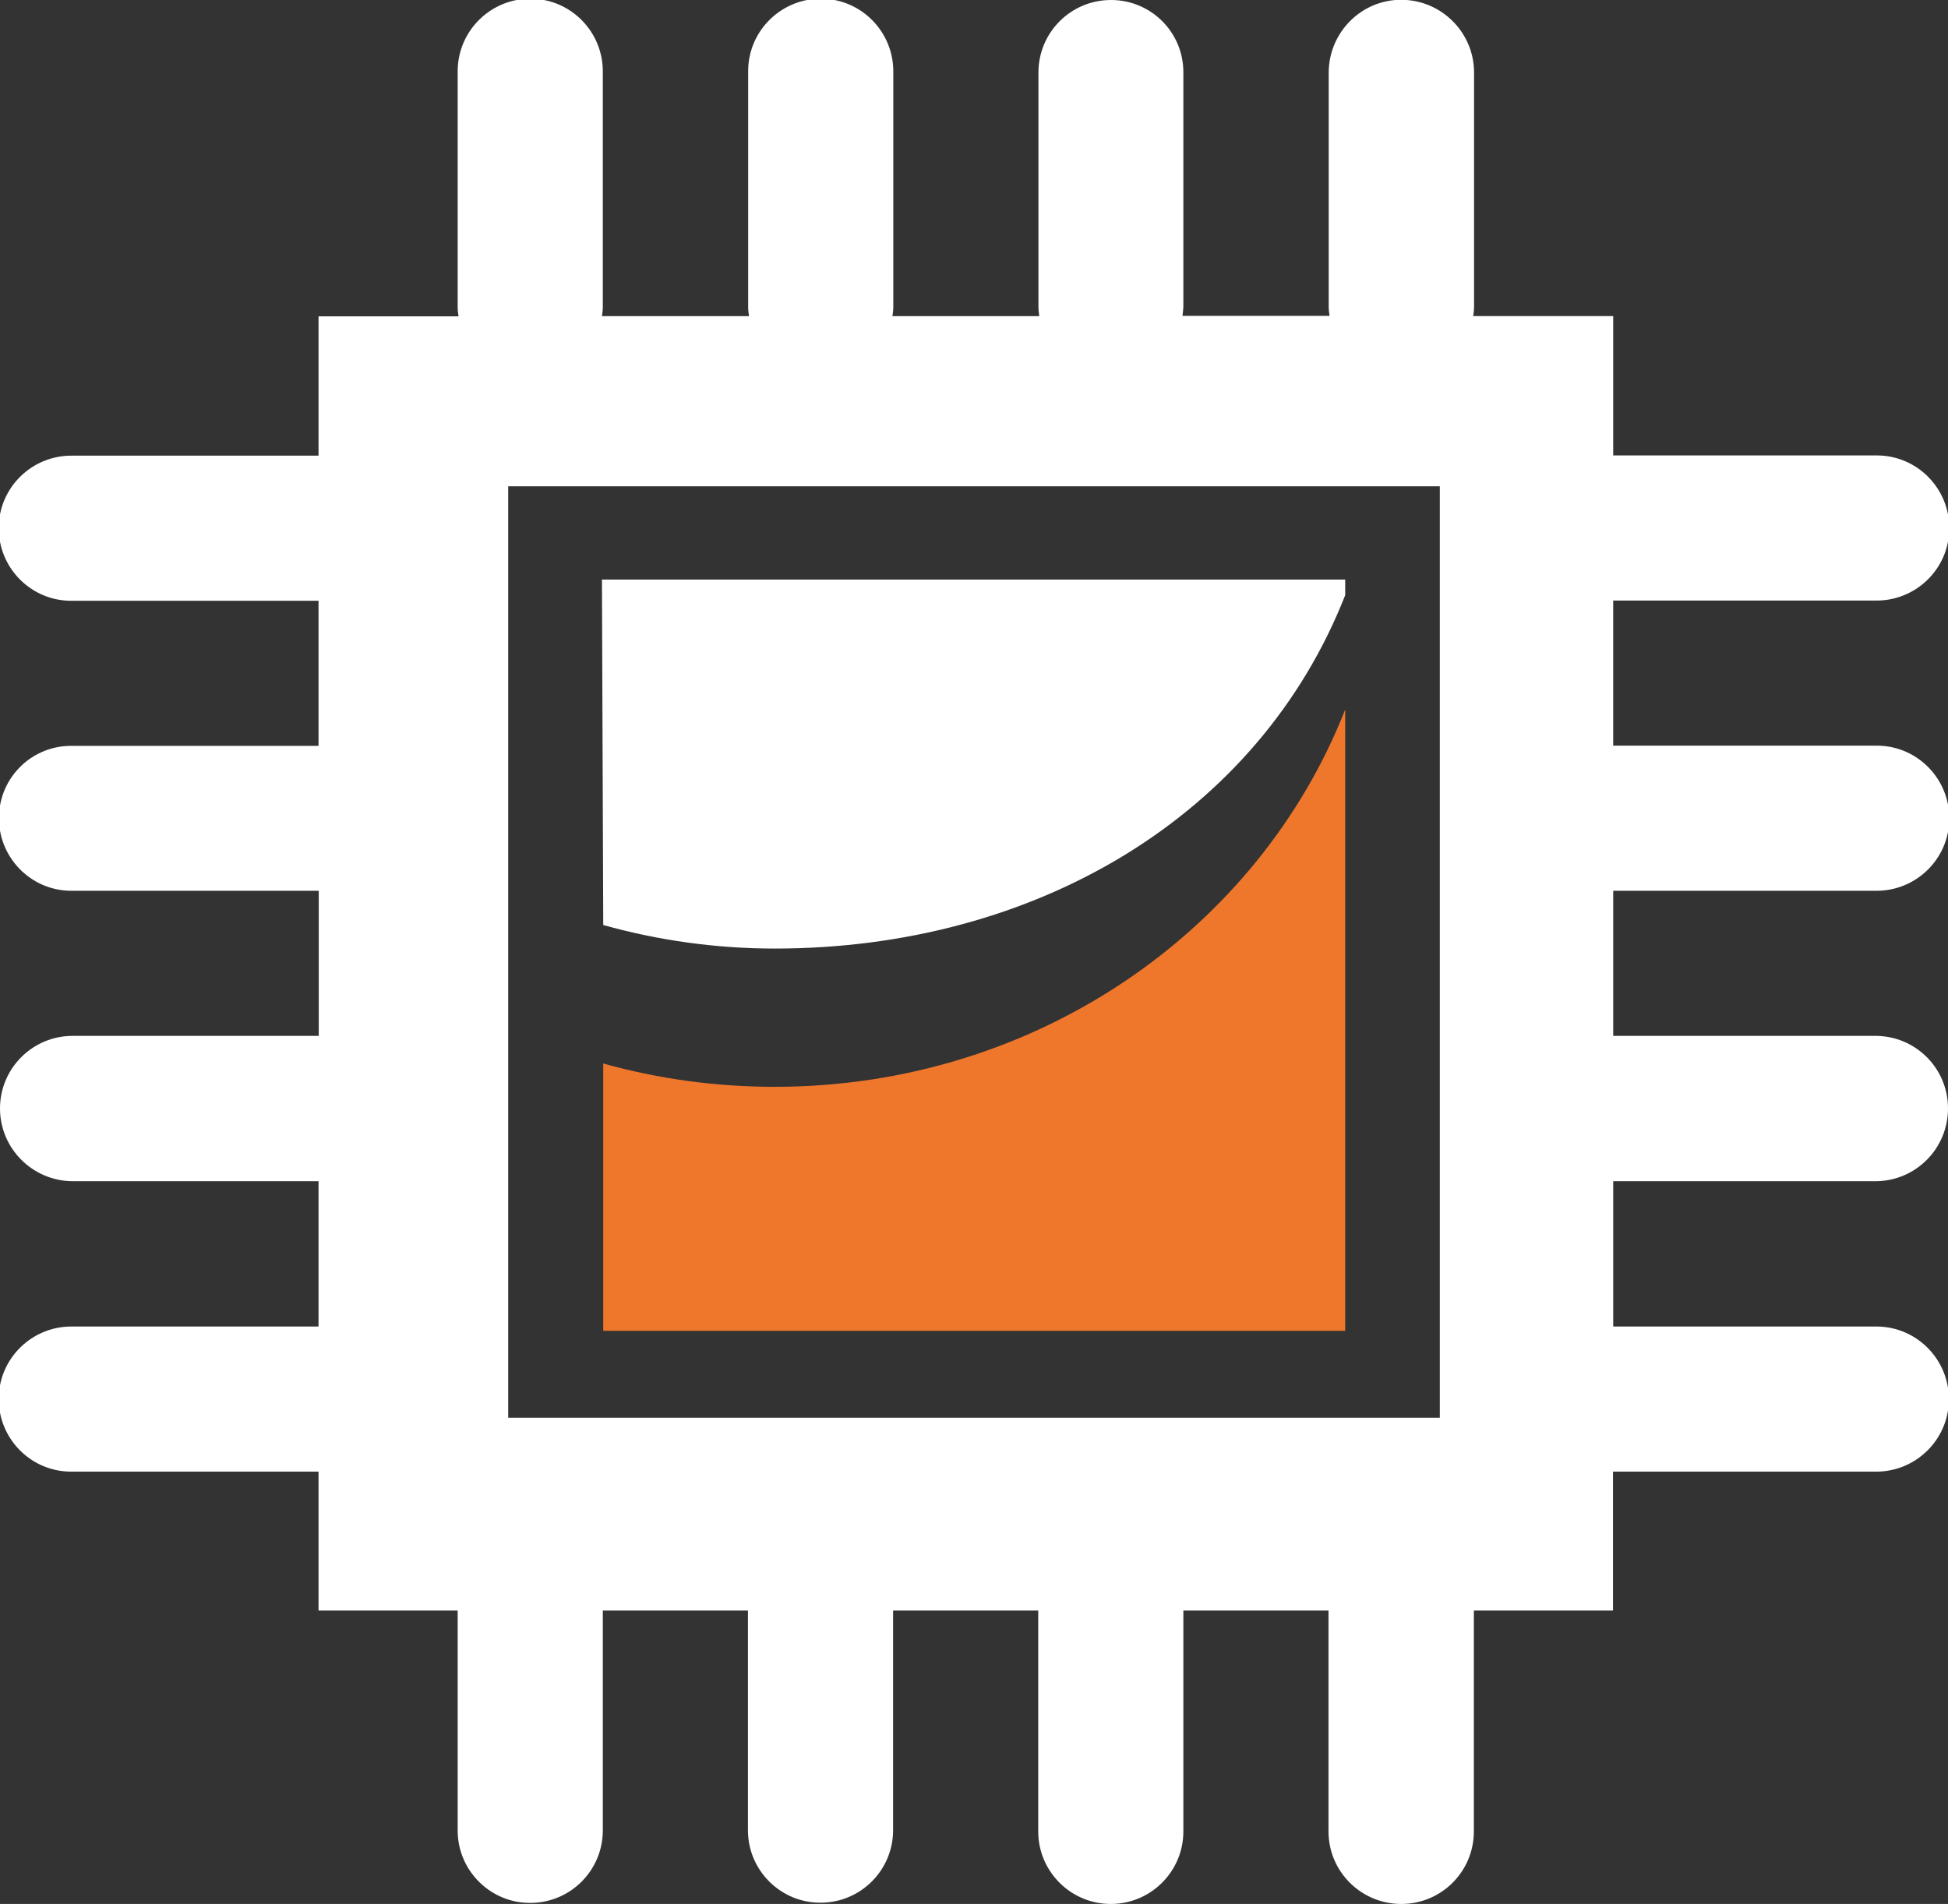
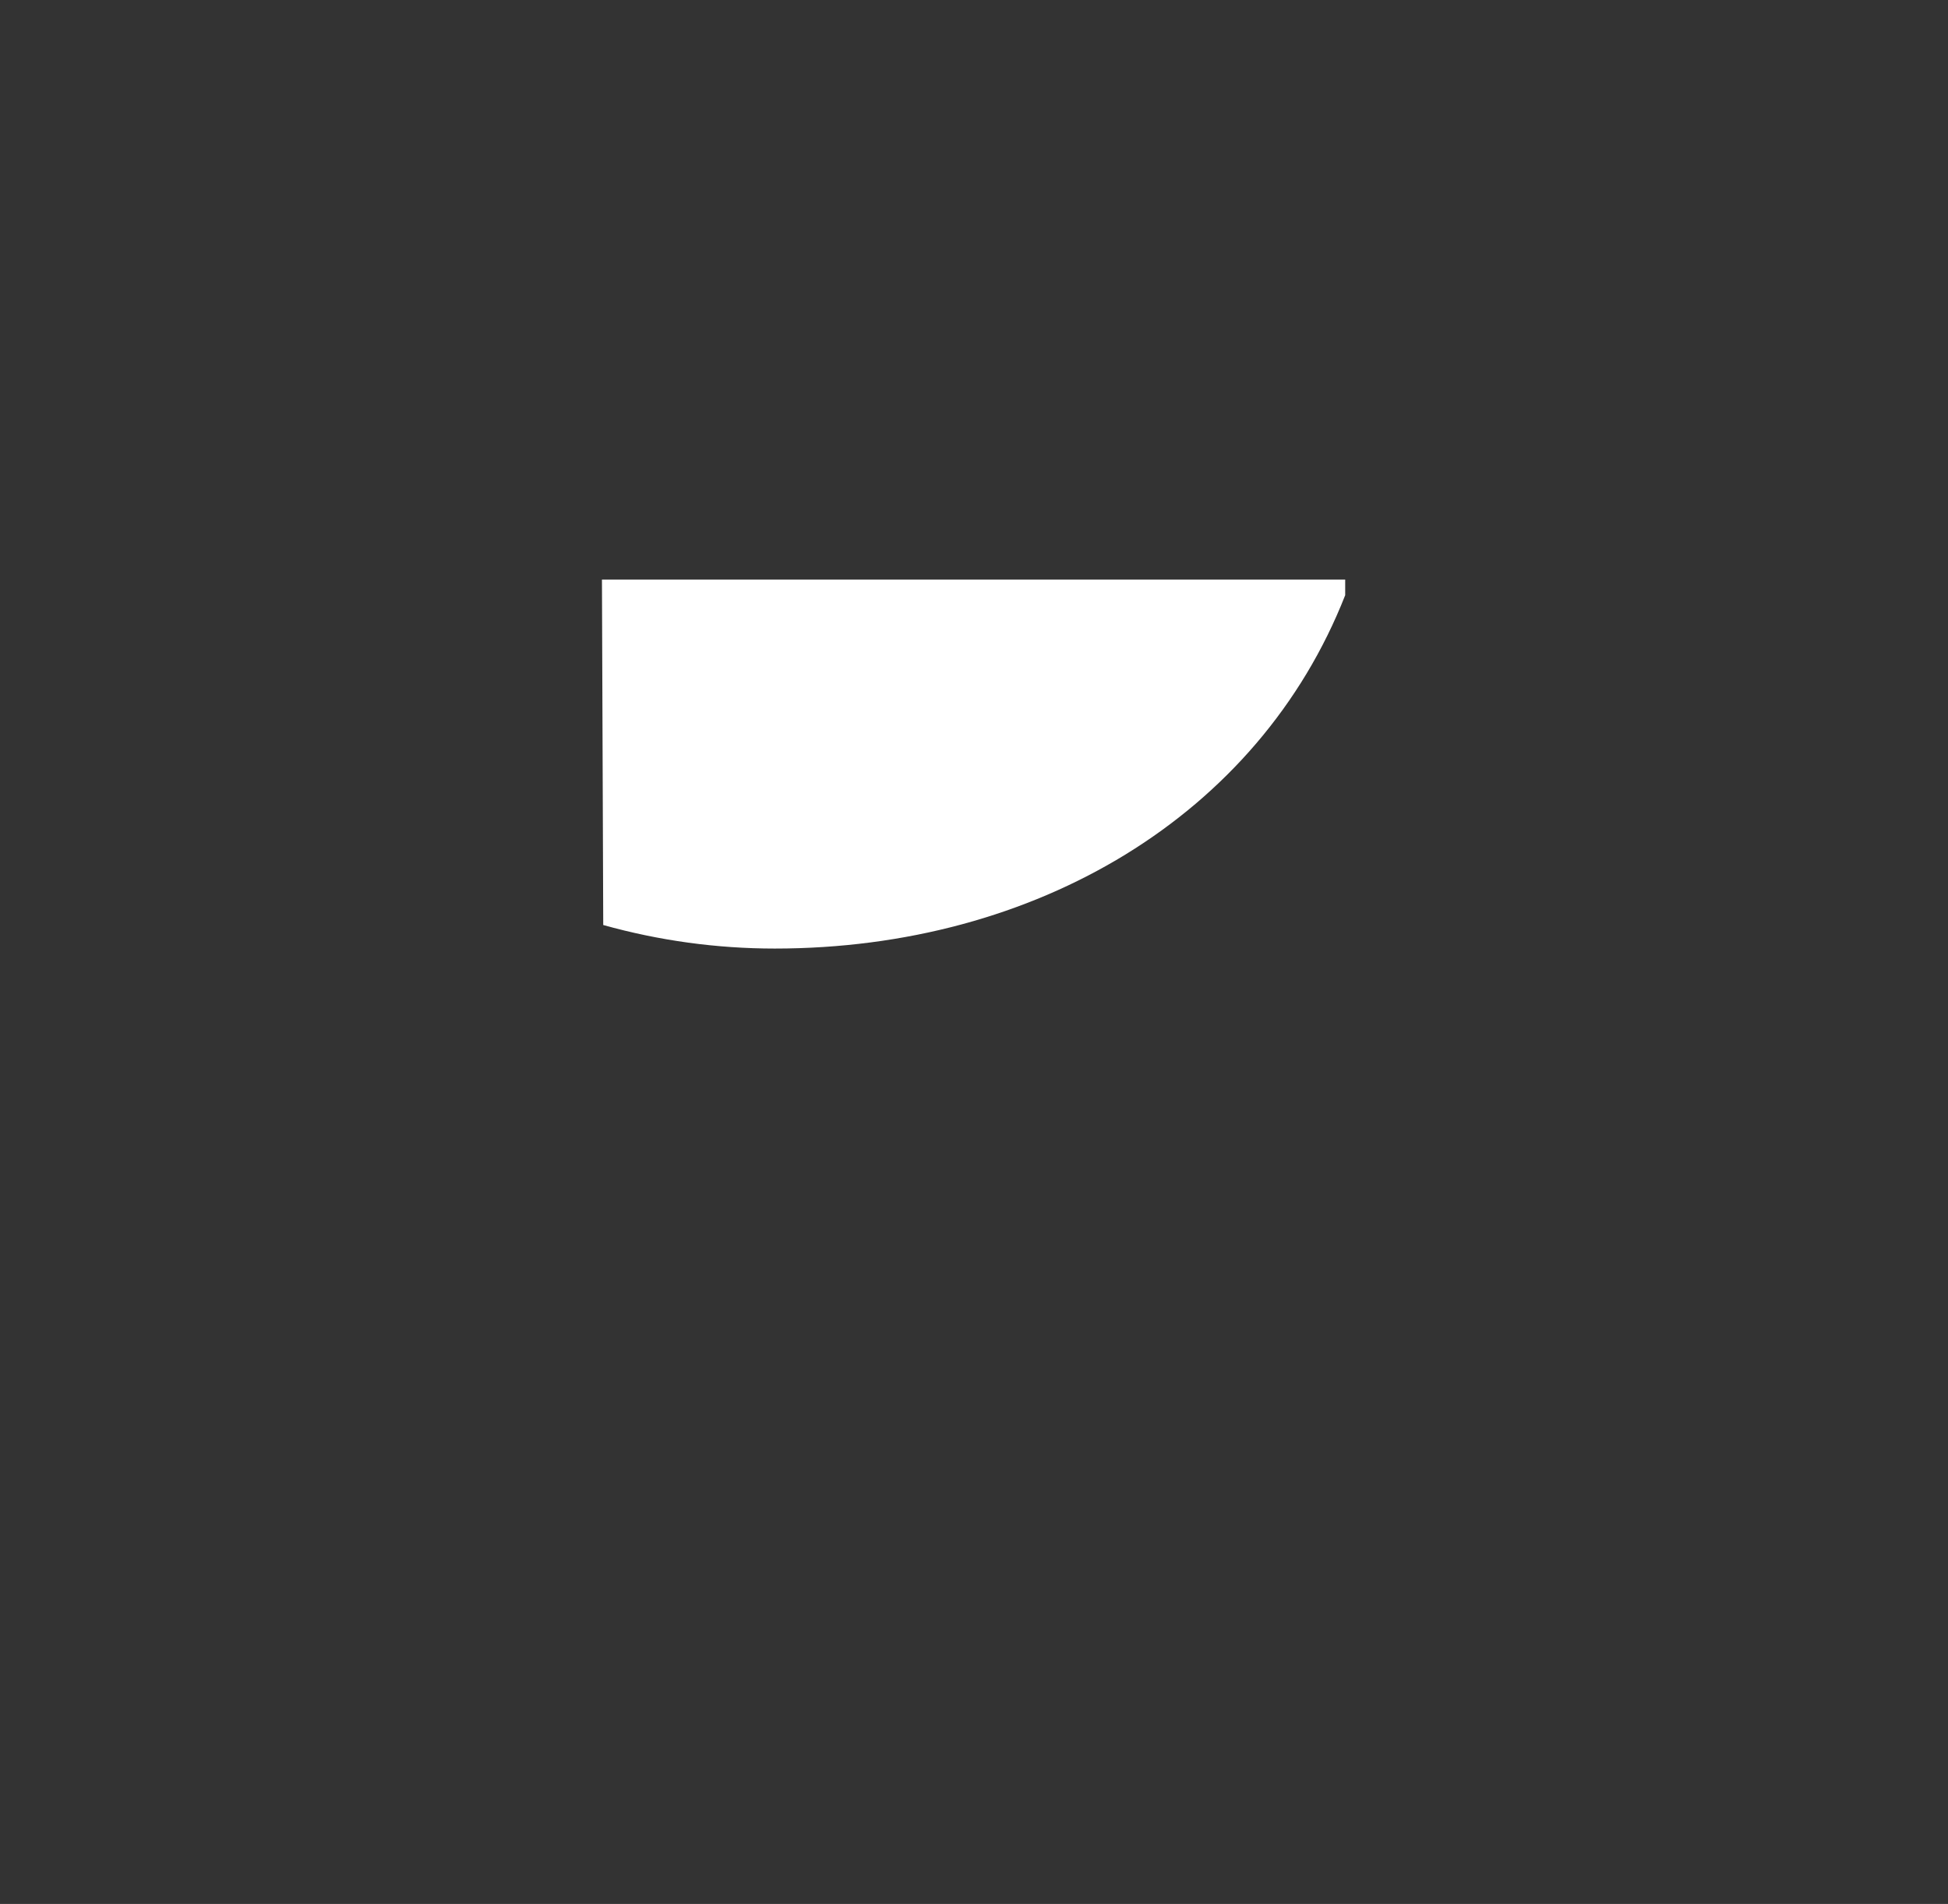
<svg xmlns="http://www.w3.org/2000/svg" id="Ebene_1" data-name="Ebene 1" viewBox="0 0 910 889.6">
  <rect x="0" y="0" width="910" height="889.6" fill="#333333" stroke="none" />
  <defs>
    <style>
      .cls-1 {
        fill: #fff;
      }

      .cls-1, .cls-2 {
        stroke-width: 0px;
      }

      .cls-2 {
        fill: #ef772c;
      }
    </style>
  </defs>
  <g id="Ebene_2" data-name="Ebene 2">
    <g id="Ebene_1-2" data-name="Ebene 1-2">
-       <path class="cls-1" d="m876.1,416.2c18.7.3,34.2-14.6,34.5-33.3s-14.6-34.2-33.3-34.5h-123.7v-67.8h122.5c18.7.3,34.2-14.6,34.5-33.3s-14.6-34.2-33.3-34.5h-123.7v-65.1h-65.4c.2-1.4.4-2.8.4-4.2V33.9c0-18.7-15.2-33.9-33.9-34s-33.9,15.2-34,33.9h0v109.6c0,1.4.2,2.8.4,4.2h-68.7c.2-1.4.3-2.8.4-4.2V33.9c.1-18.7-15-33.9-33.8-33.9s-33.9,15.2-33.9,33.9h0v109.6c0,1.4.2,2.8.4,4.2h-68.6c.2-1.4.4-2.8.4-4.2V33.9c.3-18.7-14.6-34.2-33.3-34.5-18.7-.3-34.2,14.6-34.5,33.3v110.8c0,1.4.2,2.8.4,4.2h-68.7c.2-1.4.4-2.8.4-4.2V33.9c.3-18.7-14.6-34.2-33.3-34.5s-34.2,14.6-34.5,33.4v110.8c0,1.4.2,2.8.4,4.2h-65.4v65.1H33.9c-18.7-.3-34.2,14.6-34.5,33.3s14.6,34.2,33.3,34.5h116.1v67.8H33.9c-18.7-.4-34.1,14.5-34.4,33.2-.3,18.7,14.6,34.2,33.3,34.5h116.1v67.8H33.9c-18.7,0-33.9,15.2-33.9,33.9s15.2,33.9,33.9,34h114.9v67.9H33.9c-18.7-.3-34.2,14.6-34.5,33.3s14.6,34.2,33.3,34.5h116.1v64.9h65v103.3c.3,18.7,15.8,33.7,34.5,33.3,18.3-.3,33-15.1,33.3-33.3v-103.3h67.8v103.2c.3,18.7,15.8,33.7,34.5,33.3,18.3-.3,33-15.1,33.3-33.3v-103.2h67.8v103.2c0,18.7,15.2,33.9,33.9,33.9s33.9-15.2,33.9-33.9v-103.2h67.8v103.2c0,18.7,15.2,33.9,34,33.9s33.9-15.2,33.9-33.9v-103.2h65v-64.9h122.4c18.7.3,34.2-14.6,34.5-33.3s-14.6-34.2-33.3-34.5h-123.5v-67.9h122.5c18.7,0,33.9-15.2,33.9-34s-15.2-33.9-33.9-33.9h-122.5v-67.8h122.5Zm-203.5,246.2H237.4V227.2h435.2v435.2Z" />
      <path class="cls-1" d="m628.4,270.8v7.3c-40.4,102.9-144.4,165.1-266.5,165.1-27.1,0-54-3.7-80.1-11l-.6-161.4h347.2Z" />
-       <path class="cls-2" d="m628.4,331.5v290.3h-346.6v-124.9c26.1,7.3,53,10.9,80.1,10.9,122.1,0,226.1-73.3,266.5-176.3Z" />
    </g>
  </g>
</svg>